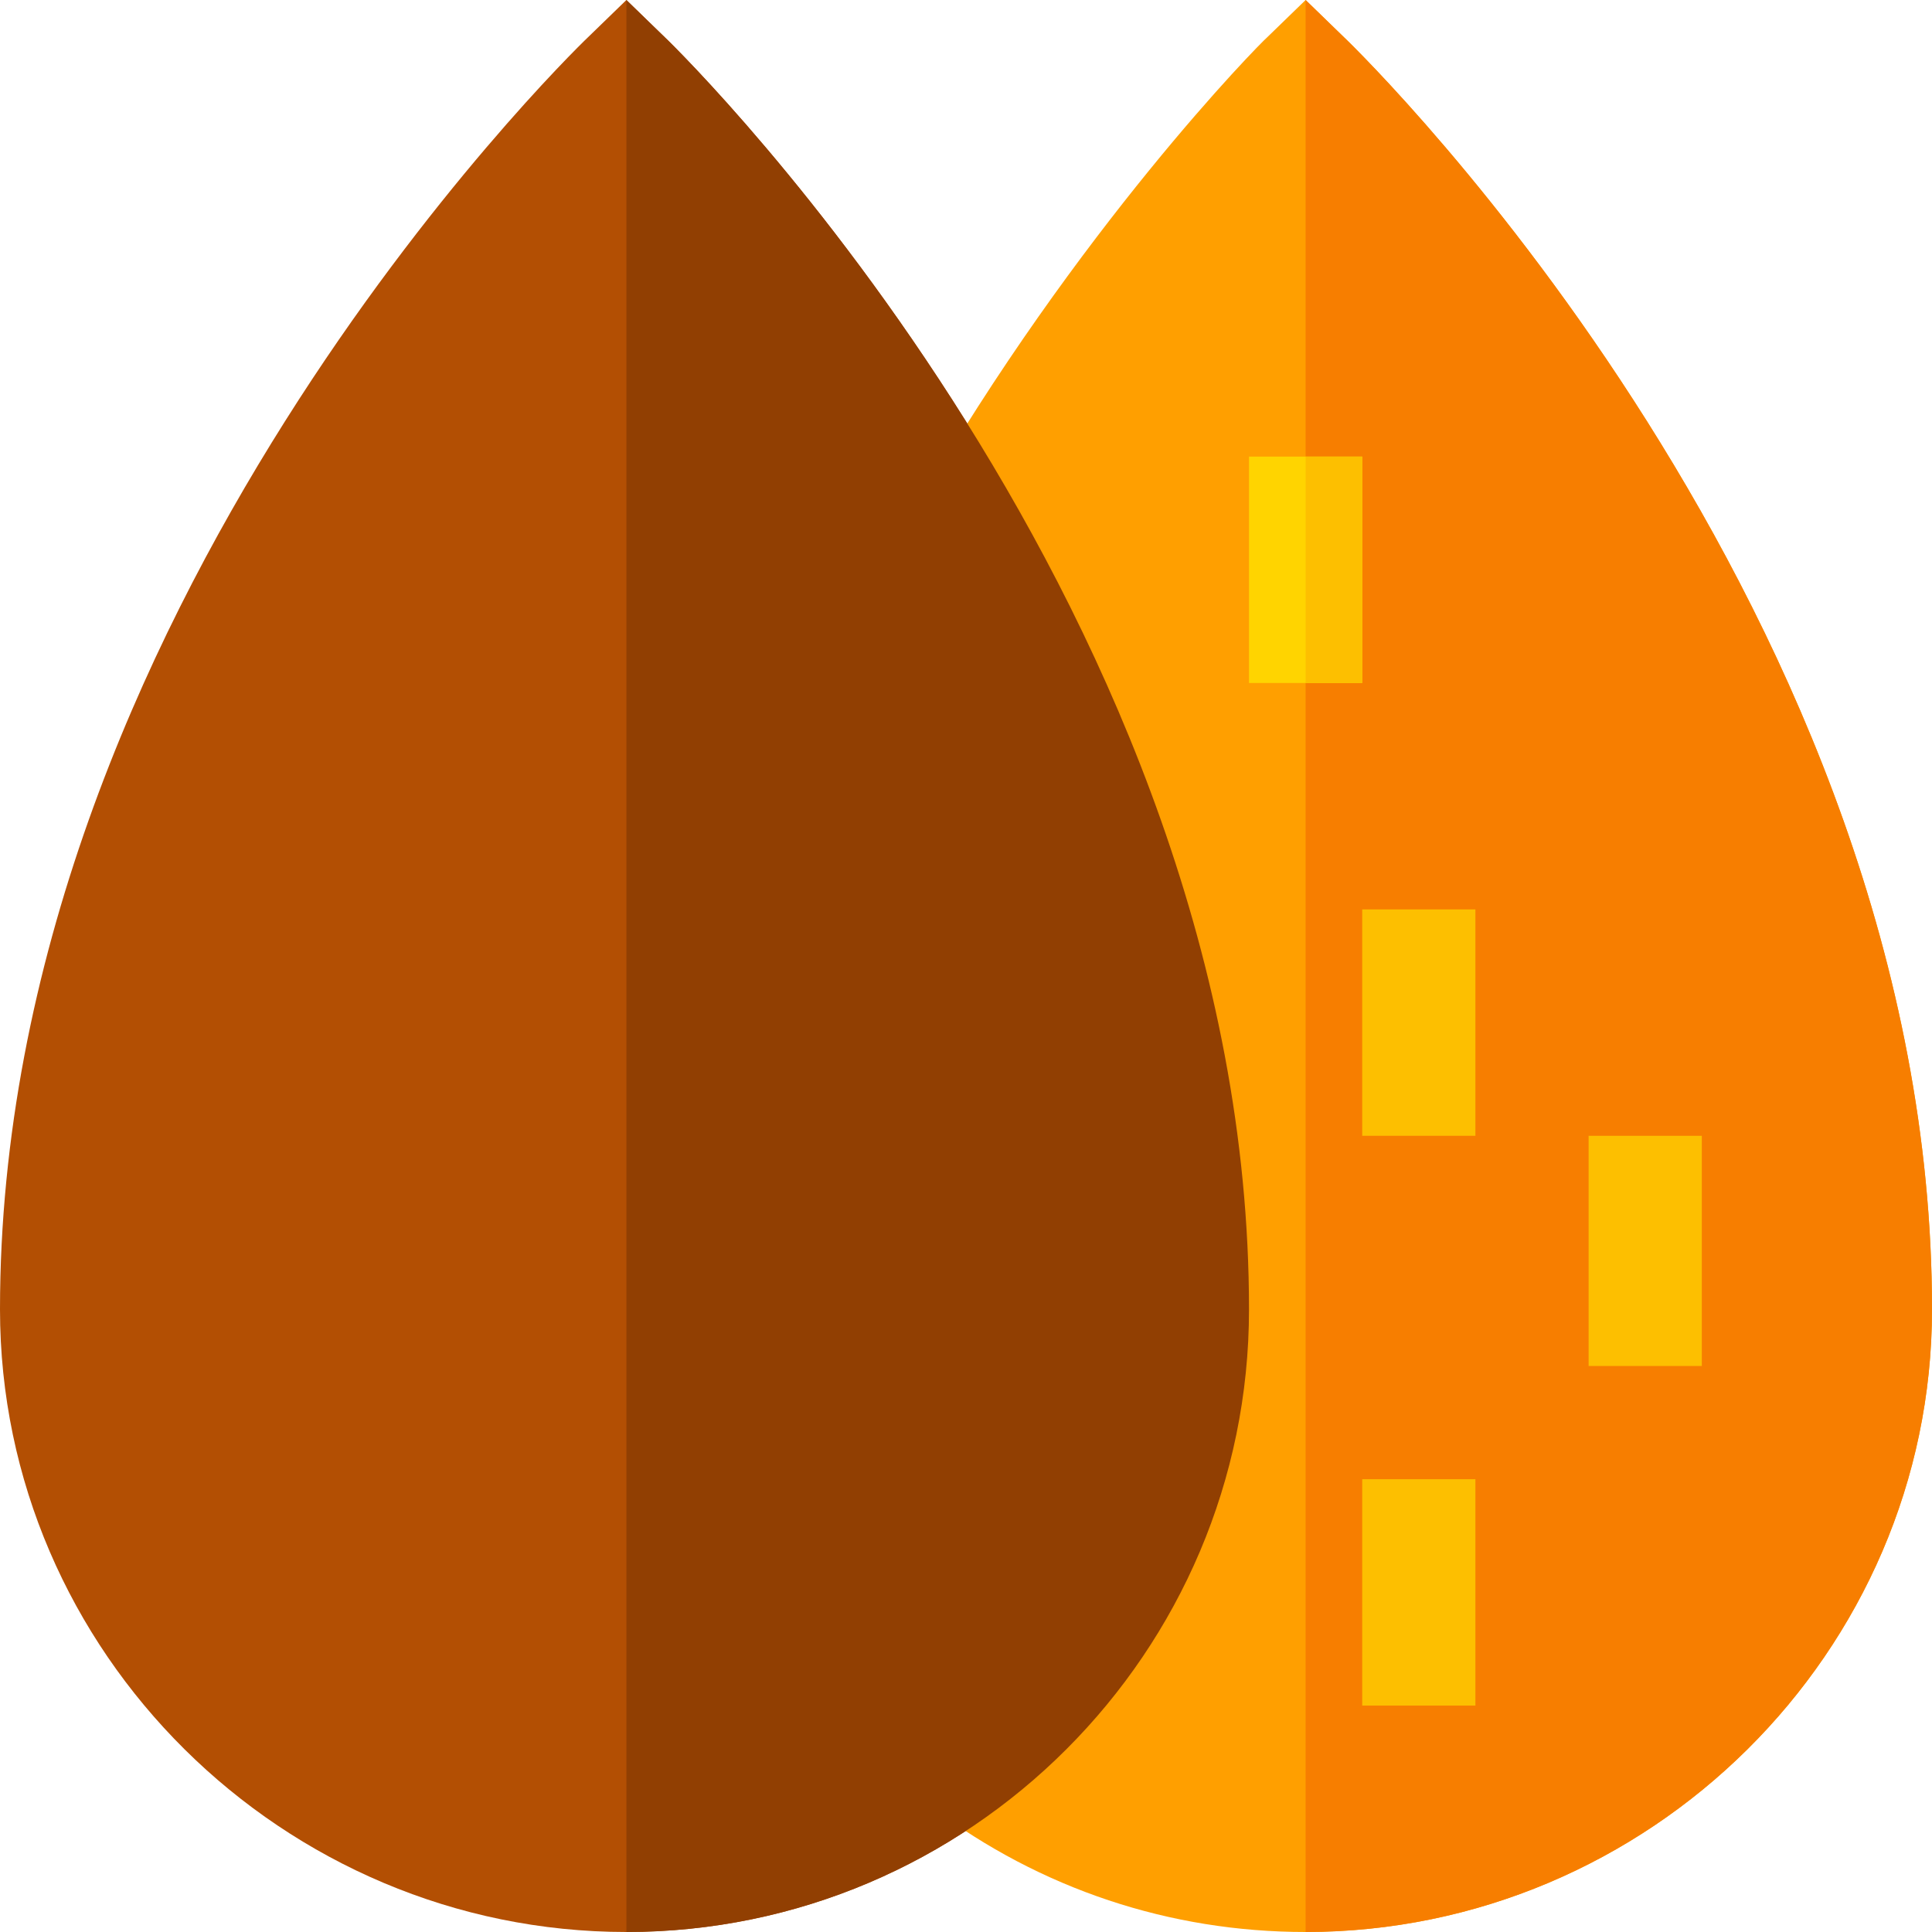
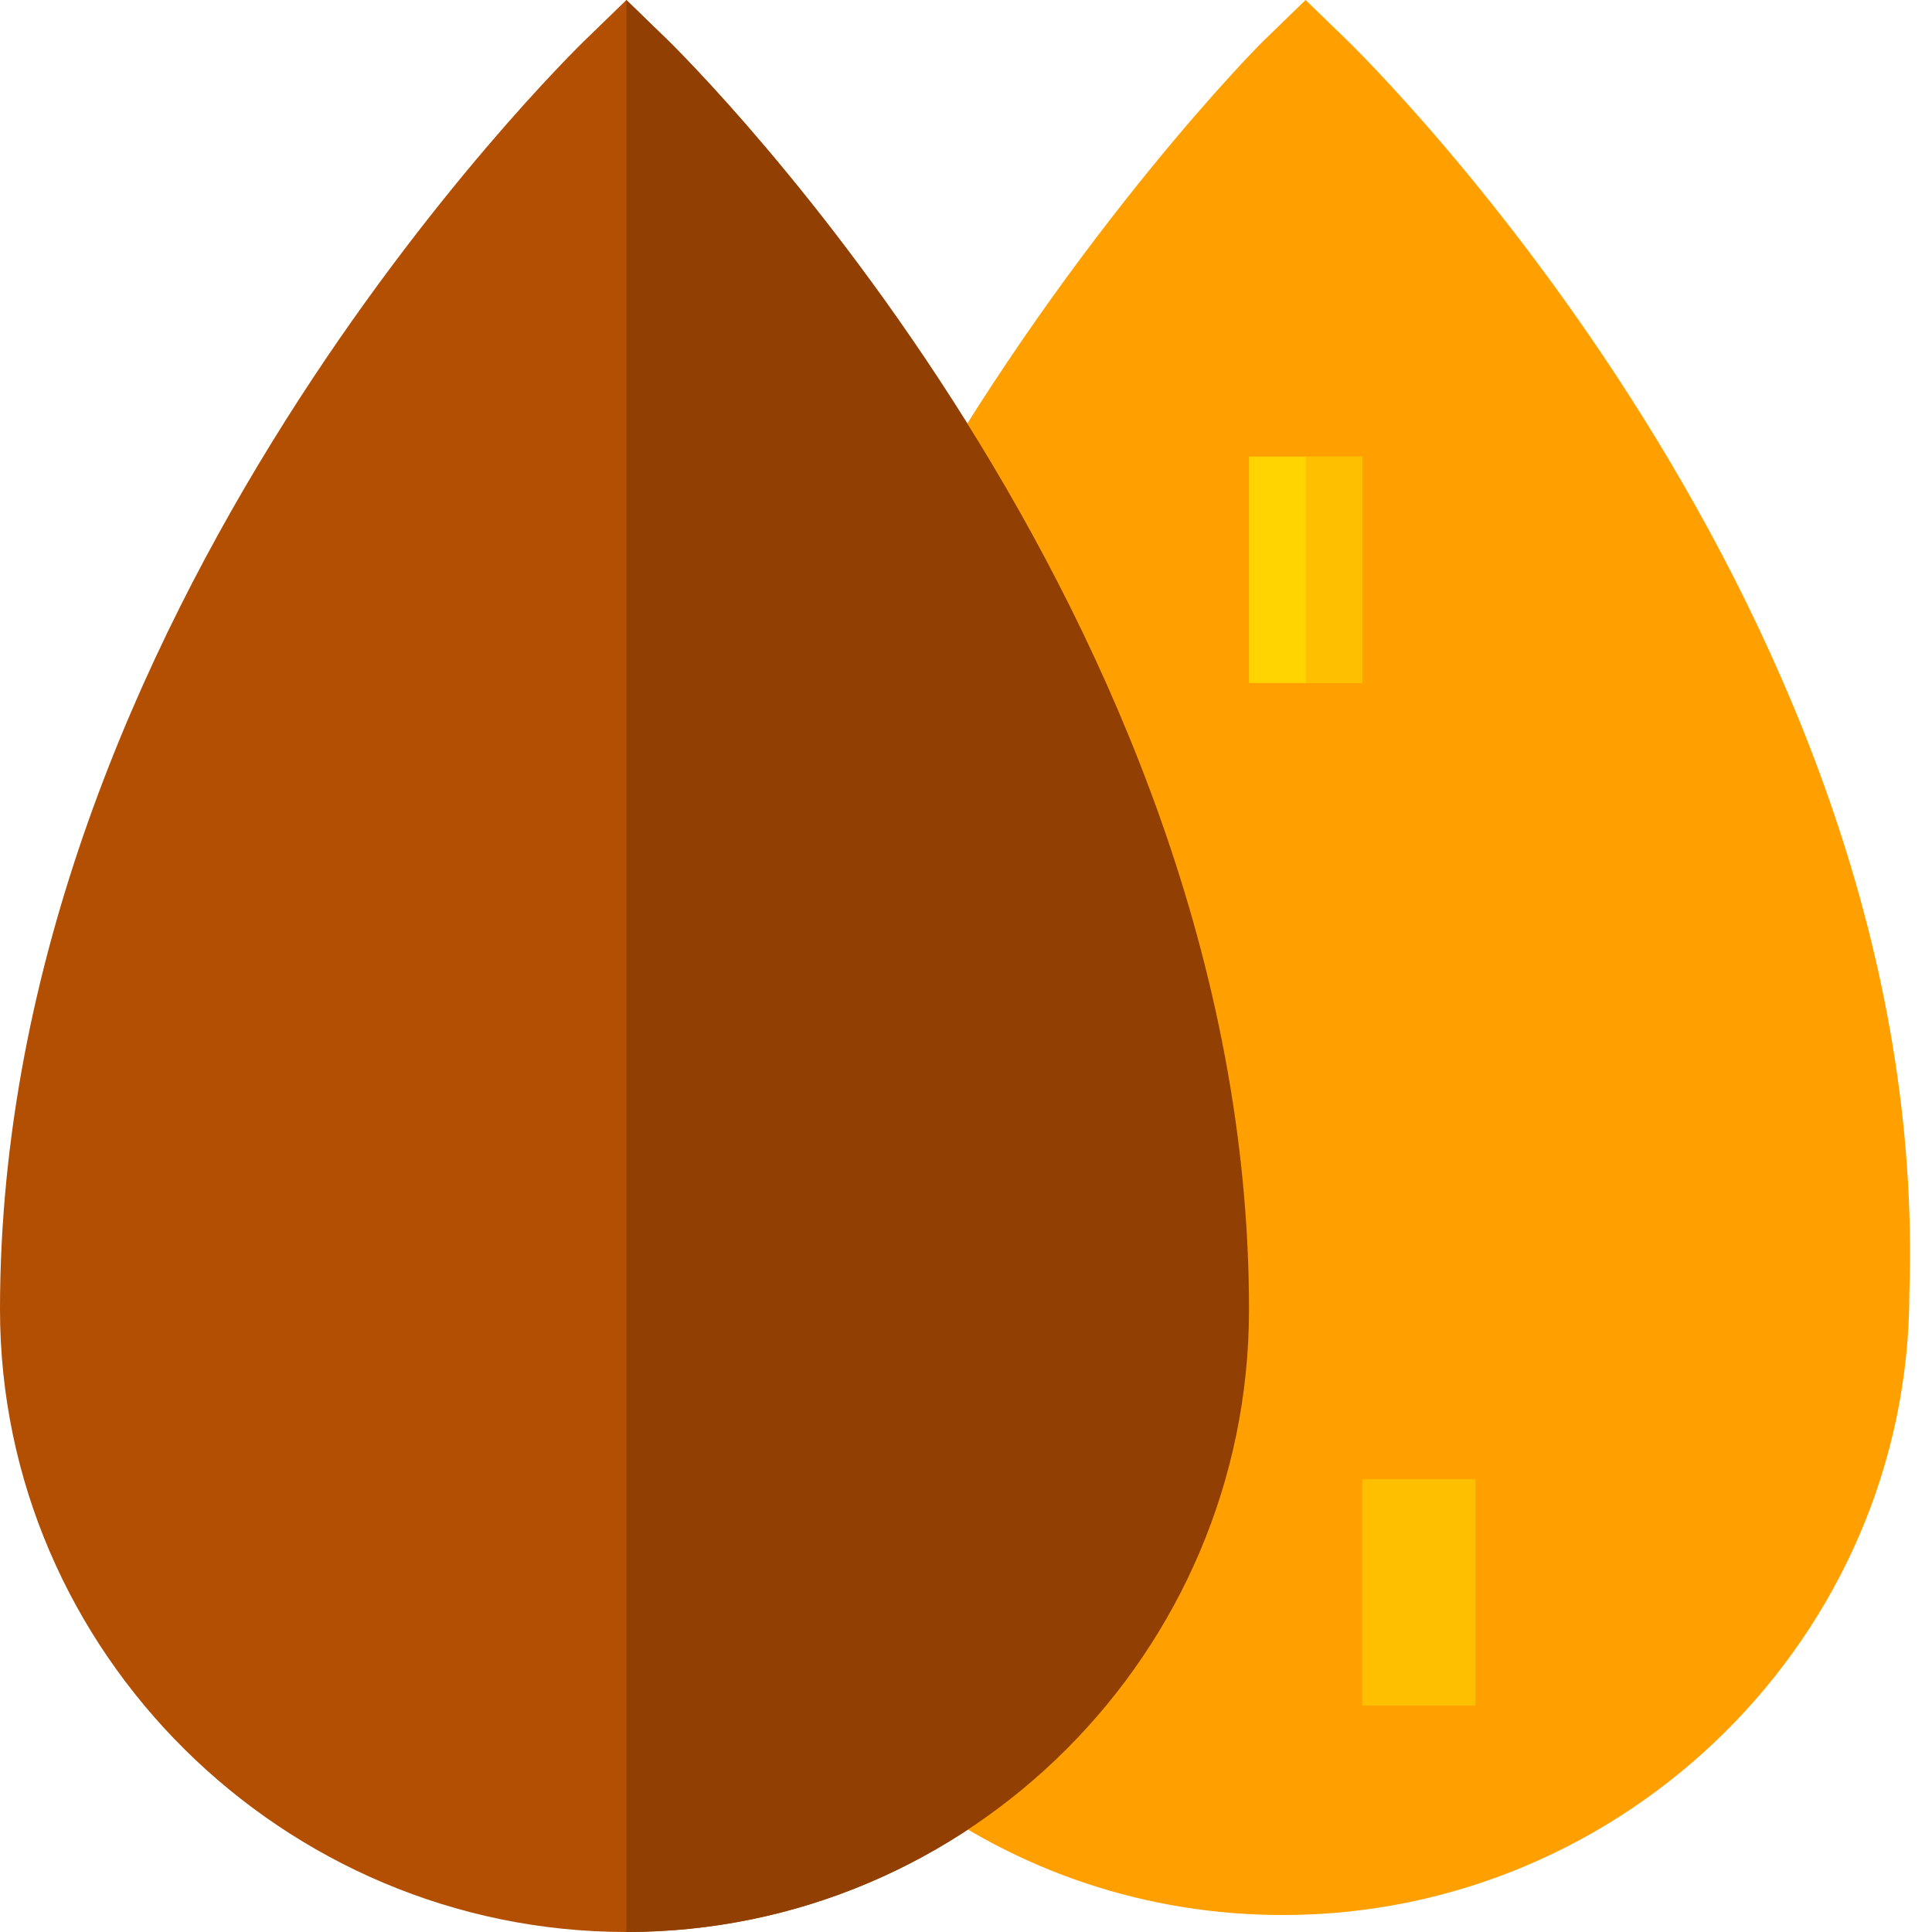
<svg xmlns="http://www.w3.org/2000/svg" version="1.1" id="Capa_1" x="0px" y="0px" viewBox="0 0 512 512" style="enable-background:new 0 0 512 512;" xml:space="preserve">
  <path style="fill:#B34F03;" d="M176.201,9.901L166,0l-10.201,9.901C149.5,15.899,0,162.8,0,347c0,90.899,75.099,165,166,165  s165-74.101,165-165C331,162.8,182.5,15.899,176.201,9.901z" />
-   <path style="fill:#FF9F00;" d="M356.201,9.901L346,0l-10.201,9.901c-2.098,1.8-50.4,50.799-92.699,124.3l-2.1,3.6v336.7l6,4.499  c28.799,21.6,63,33,99,33c90.901,0,166-74.101,166-165C512,162.8,362.5,15.899,356.201,9.901z" />
-   <path style="fill:#F77E00;" d="M512,347c0,90.899-75.099,165-166,165V0l10.201,9.901C362.5,15.899,512,162.8,512,347z" />
-   <rect x="361" y="241" style="fill:#FDBF00;" width="30" height="60" />
+   <path style="fill:#FF9F00;" d="M356.201,9.901L346,0l-10.201,9.901c-2.098,1.8-50.4,50.799-92.699,124.3l-2.1,3.6v336.7c28.799,21.6,63,33,99,33c90.901,0,166-74.101,166-165C512,162.8,362.5,15.899,356.201,9.901z" />
  <path style="fill:#913F02;" d="M331,347c0,90.899-74.099,165-165,165V0l10.201,9.901C182.5,15.899,331,162.8,331,347z" />
  <g>
-     <rect x="421" y="301" style="fill:#FDBF00;" width="30" height="61" />
    <rect x="361" y="392" style="fill:#FDBF00;" width="30" height="60" />
  </g>
  <rect x="331" y="121" style="fill:#FFD400;" width="30" height="60" />
  <rect x="346" y="121" style="fill:#FDBF00;" width="15" height="60" />
  <g>
</g>
  <g>
</g>
  <g>
</g>
  <g>
</g>
  <g>
</g>
  <g>
</g>
  <g>
</g>
  <g>
</g>
  <g>
</g>
  <g>
</g>
  <g>
</g>
  <g>
</g>
  <g>
</g>
  <g>
</g>
  <g>
</g>
</svg>